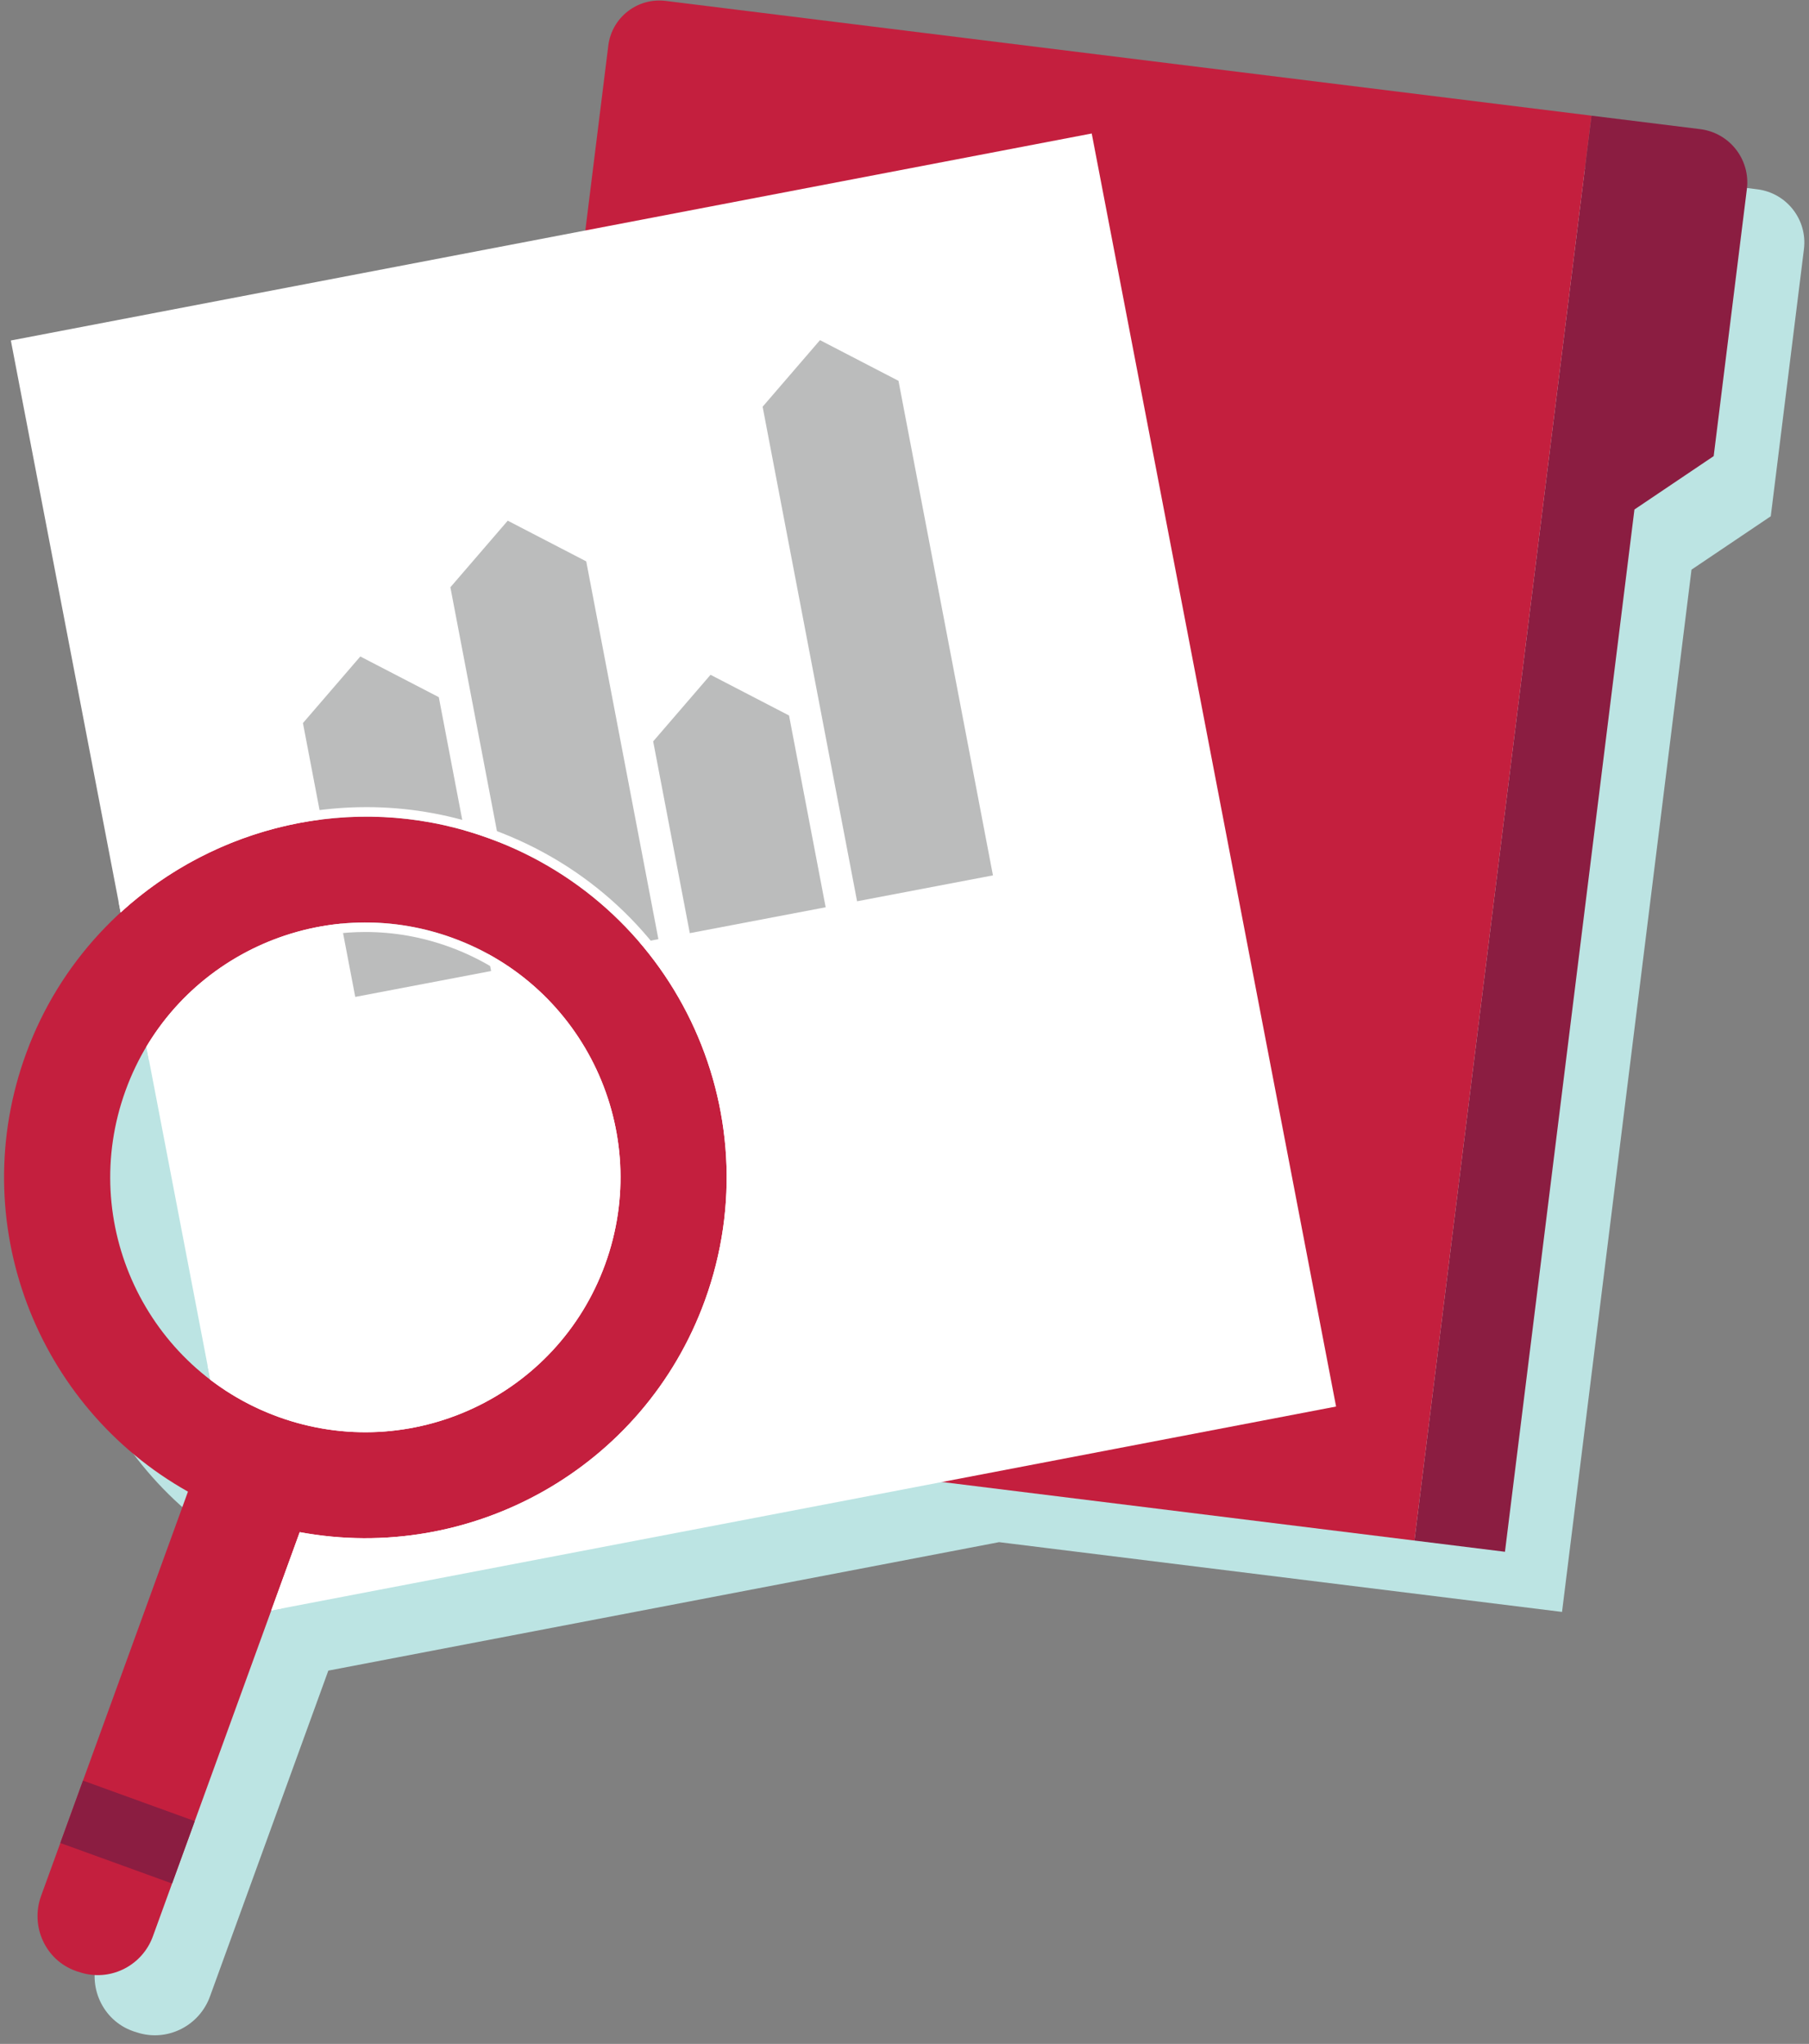
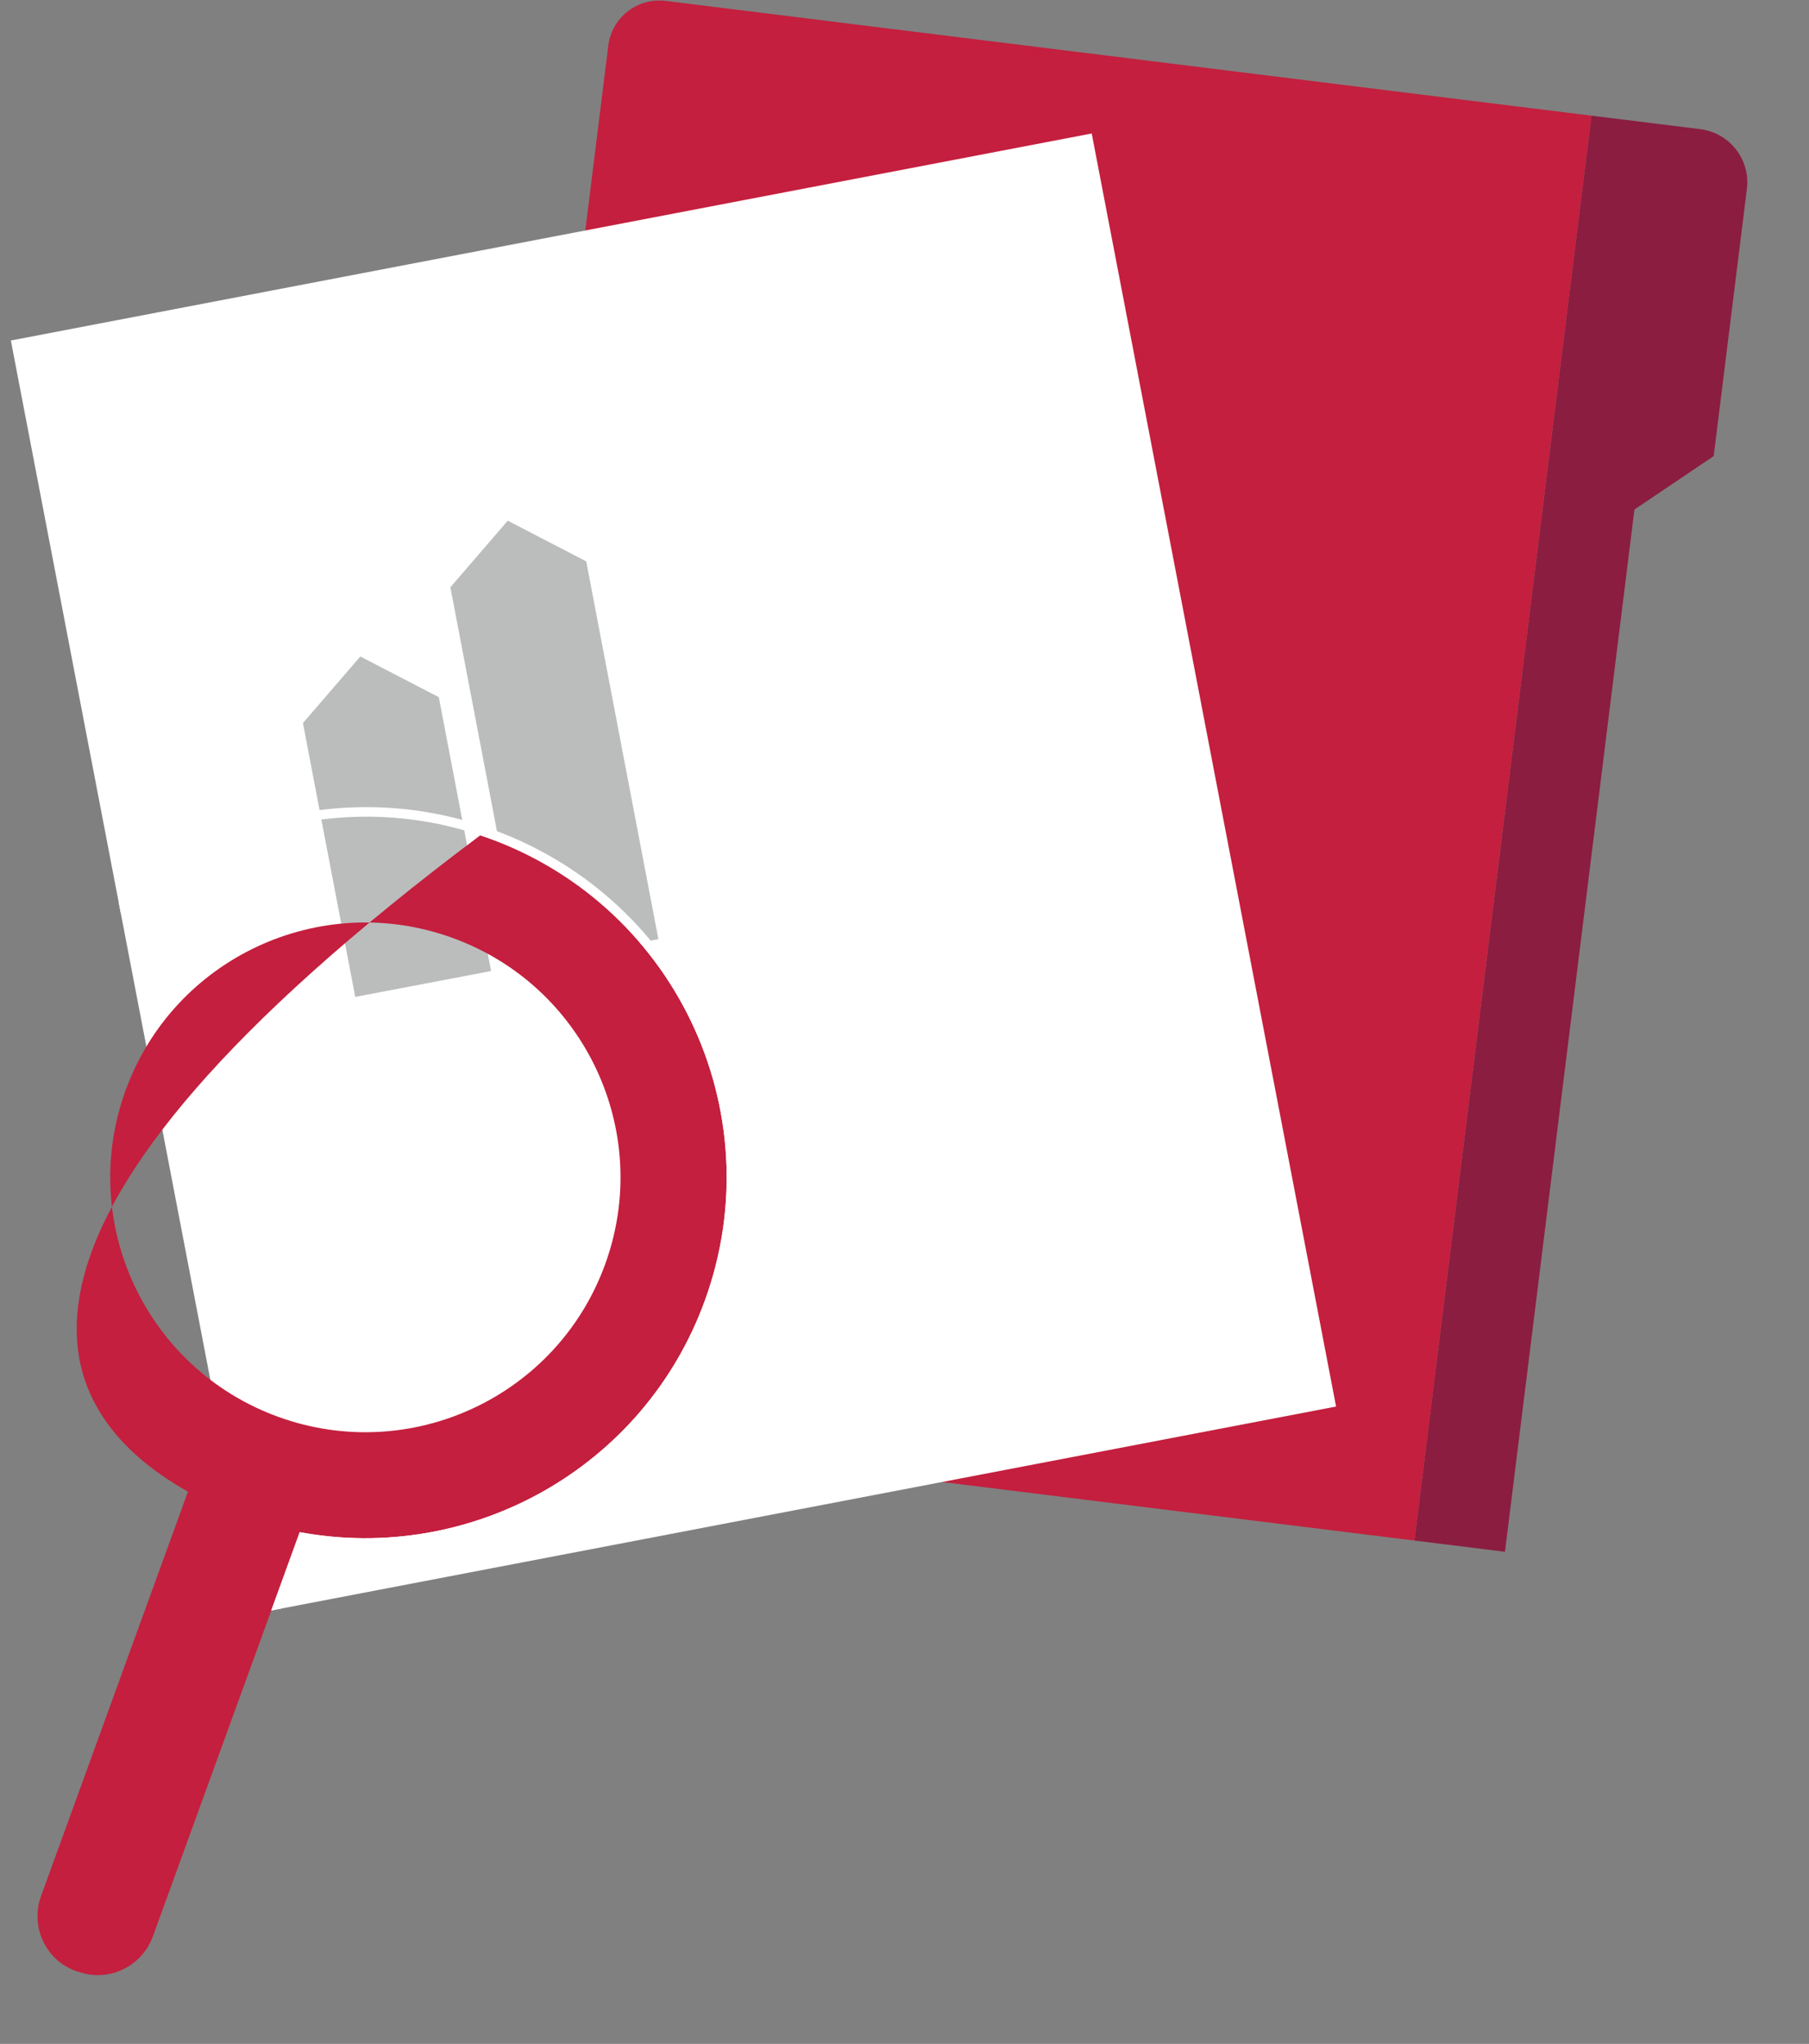
<svg xmlns="http://www.w3.org/2000/svg" width="177px" height="200px" viewBox="0 0 177 200" version="1.1">
  <rect x="0" y="0" width="177" height="200" fill="#808080" stroke="none" />
  <title>files-magnifying-glass</title>
  <desc>Created with Sketch.</desc>
  <g id="ISBO-page" stroke="none" stroke-width="1" fill="none" fill-rule="evenodd">
    <g id="ISBO-Desktop-V2" transform="translate(-673, -2949)">
      <g id="Illustration/Files-and-Magnifying-Glass" transform="translate(610, 2906)">
-         <path d="M234.938,61.523 L133.72,48.974 C130.96,48.633 128.446,50.59 128.103,53.346 L125.856,71.438 L69.646,82.205 L80.389,138.177 C76.364,141.862 73.14,146.514 71.149,151.942 C65.097,168.44 72.143,186.513 86.975,194.846 L72.604,234.411 C71.529,237.369 73.023,240.686 75.99,241.744 C76.024,241.756 76.058,241.769 76.093,241.78 C76.286,241.847 76.481,241.907 76.676,241.96 C79.544,242.736 82.527,241.157 83.541,238.366 L95.125,206.474 L160.758,193.903 L215.835,200.73 L228.504,98.742 L236.259,93.518 L239.505,67.378 C239.862,64.501 237.818,61.88 234.938,61.523" id="Shadow" fill="#BCE4E3" />
        <g id="Art" stroke-width="1" transform="translate(63.397, 42.843)">
          <path d="M159.523,50.013 L167.277,44.789 L170.525,18.649 C170.882,15.773 168.837,13.151 165.957,12.794 L155.316,11.475 L137.996,150.903 L146.854,152.002 L159.523,50.013 Z" id="Fill-4" fill="#8B1D41" />
          <g id="Group-8" transform="translate(42.886, 0)" fill="#C41F3E">
            <path d="M95.11,150.904 L4.533,139.675 C1.773,139.332 -0.186,136.821 0.156,134.064 L16.236,4.618 C16.578,1.861 19.093,-0.096 21.852,0.246 L112.43,11.475 L95.11,150.904 Z" id="Fill-6" />
          </g>
          <polygon id="Fill-9" fill="#FFFFFF" points="130.33 137.789 24.574 158.046 0.665 33.476 106.421 13.219" />
-           <polygon id="Fill-11" fill="#BBBCBC" points="74.221 39.956 79.834 33.44 87.515 37.423 96.757 85.815 83.463 88.349" />
-           <polygon id="Fill-13" fill="#BBBCBC" points="63.512 72.703 69.125 66.187 76.806 70.17 80.389 88.935 67.096 91.468" />
          <polygon id="Fill-15" fill="#BBBCBC" points="43.67 57.623 49.283 51.107 56.963 55.089 64.022 92.055 50.729 94.588" />
          <polygon id="Fill-17" fill="#BBBCBC" points="29.244 70.911 34.857 64.395 42.538 68.377 47.655 95.174 34.362 97.707" />
-           <path d="M58.813,123.869 C54.112,136.814 39.796,143.5 26.838,138.802 C13.88,134.105 7.188,119.804 11.89,106.86 C16.592,93.915 30.907,87.229 43.865,91.927 C56.823,96.623 63.515,110.925 58.813,123.869 M46.599,81.892 C28.557,75.831 8.717,85.359 2.168,103.214 C-3.884,119.711 3.162,137.785 17.994,146.117 L3.622,185.682 C2.548,188.641 4.042,191.957 7.01,193.015 C7.043,193.028 7.078,193.04 7.112,193.052 C7.305,193.118 7.499,193.178 7.695,193.231 C10.564,194.007 13.546,192.429 14.56,189.638 L28.929,150.08 C45.621,153.183 62.592,143.877 68.574,127.408 C75.33,108.81 65.476,88.235 46.599,81.892" id="Fill-19" fill="#C41F3E" />
+           <path d="M58.813,123.869 C54.112,136.814 39.796,143.5 26.838,138.802 C13.88,134.105 7.188,119.804 11.89,106.86 C16.592,93.915 30.907,87.229 43.865,91.927 C56.823,96.623 63.515,110.925 58.813,123.869 M46.599,81.892 C-3.884,119.711 3.162,137.785 17.994,146.117 L3.622,185.682 C2.548,188.641 4.042,191.957 7.01,193.015 C7.043,193.028 7.078,193.04 7.112,193.052 C7.305,193.118 7.499,193.178 7.695,193.231 C10.564,194.007 13.546,192.429 14.56,189.638 L28.929,150.08 C45.621,153.183 62.592,143.877 68.574,127.408 C75.33,108.81 65.476,88.235 46.599,81.892" id="Fill-19" fill="#C41F3E" />
          <path d="M46.599,81.893 C65.476,88.235 75.329,108.811 68.574,127.408 C62.592,143.877 45.621,153.183 28.929,150.081 L26.144,157.745 L27.21,157.541 L29.538,151.133 C31.459,151.446 33.411,151.604 35.353,151.604 L35.354,151.604 C50.56,151.604 64.263,142.008 69.451,127.726 C72.811,118.474 72.306,108.495 68.028,99.628 C63.751,90.763 56.246,84.152 46.896,81.01 C43.195,79.767 39.346,79.136 35.454,79.136 C26.329,79.136 17.742,82.571 11.203,88.381 L11.408,89.448 C20.62,81.012 34.042,77.673 46.599,81.893" id="Fill-21" fill="#FFFFFF" />
-           <path d="M35.353,91.355 C38.143,91.355 40.899,91.842 43.547,92.802 C49.58,94.989 54.399,99.392 57.117,105.2 C59.835,111.007 60.126,117.525 57.937,123.552 C54.499,133.015 45.422,139.373 35.35,139.373 C32.56,139.373 29.803,138.887 27.156,137.927 C24.438,136.942 22.007,135.515 19.912,133.756 L20.183,135.171 C22.154,136.676 24.383,137.913 26.838,138.803 C39.796,143.5 54.112,136.814 58.813,123.869 C63.515,110.924 56.823,96.624 43.865,91.926 C32.427,87.78 19.935,92.507 13.928,102.576 L14.199,103.991 C18.344,96.315 26.459,91.355 35.353,91.355" id="Fill-23" fill="#FFFFFF" />
-           <polygon id="Fill-25" fill="#8B1D41" points="16.44 184.463 5.505 180.499 7.723 174.393 18.657 178.357" />
        </g>
      </g>
    </g>
  </g>
</svg>